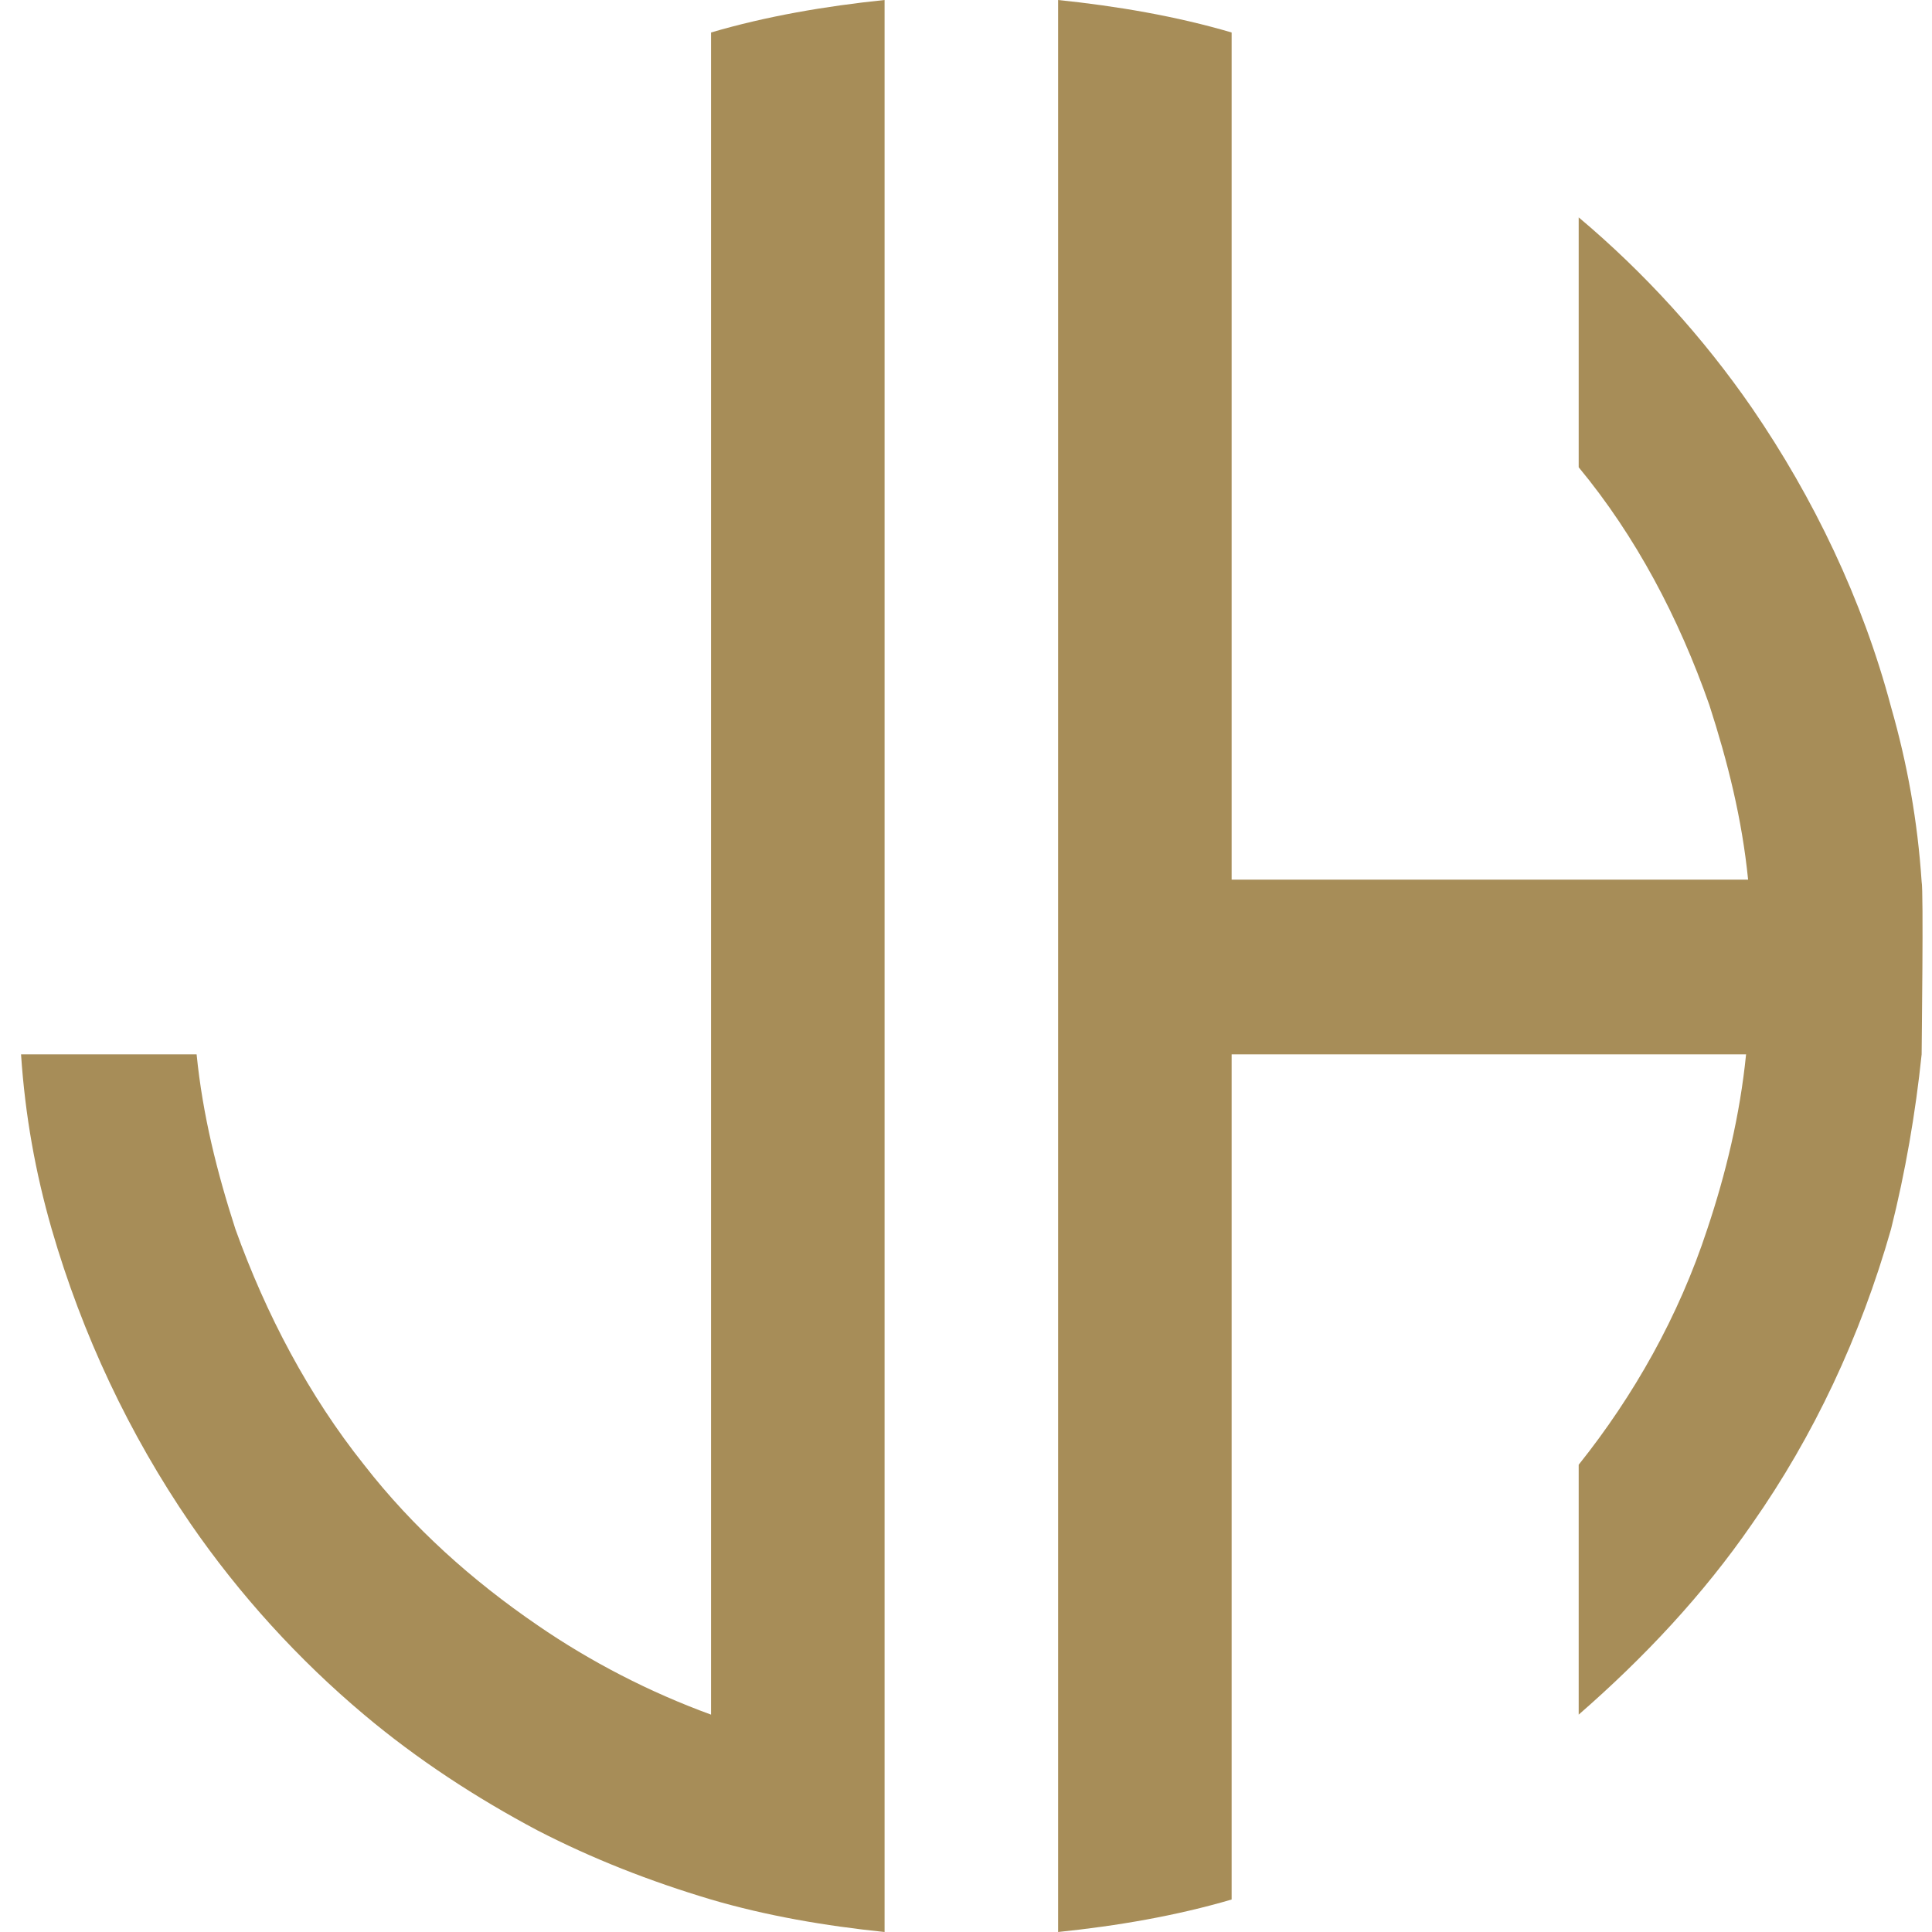
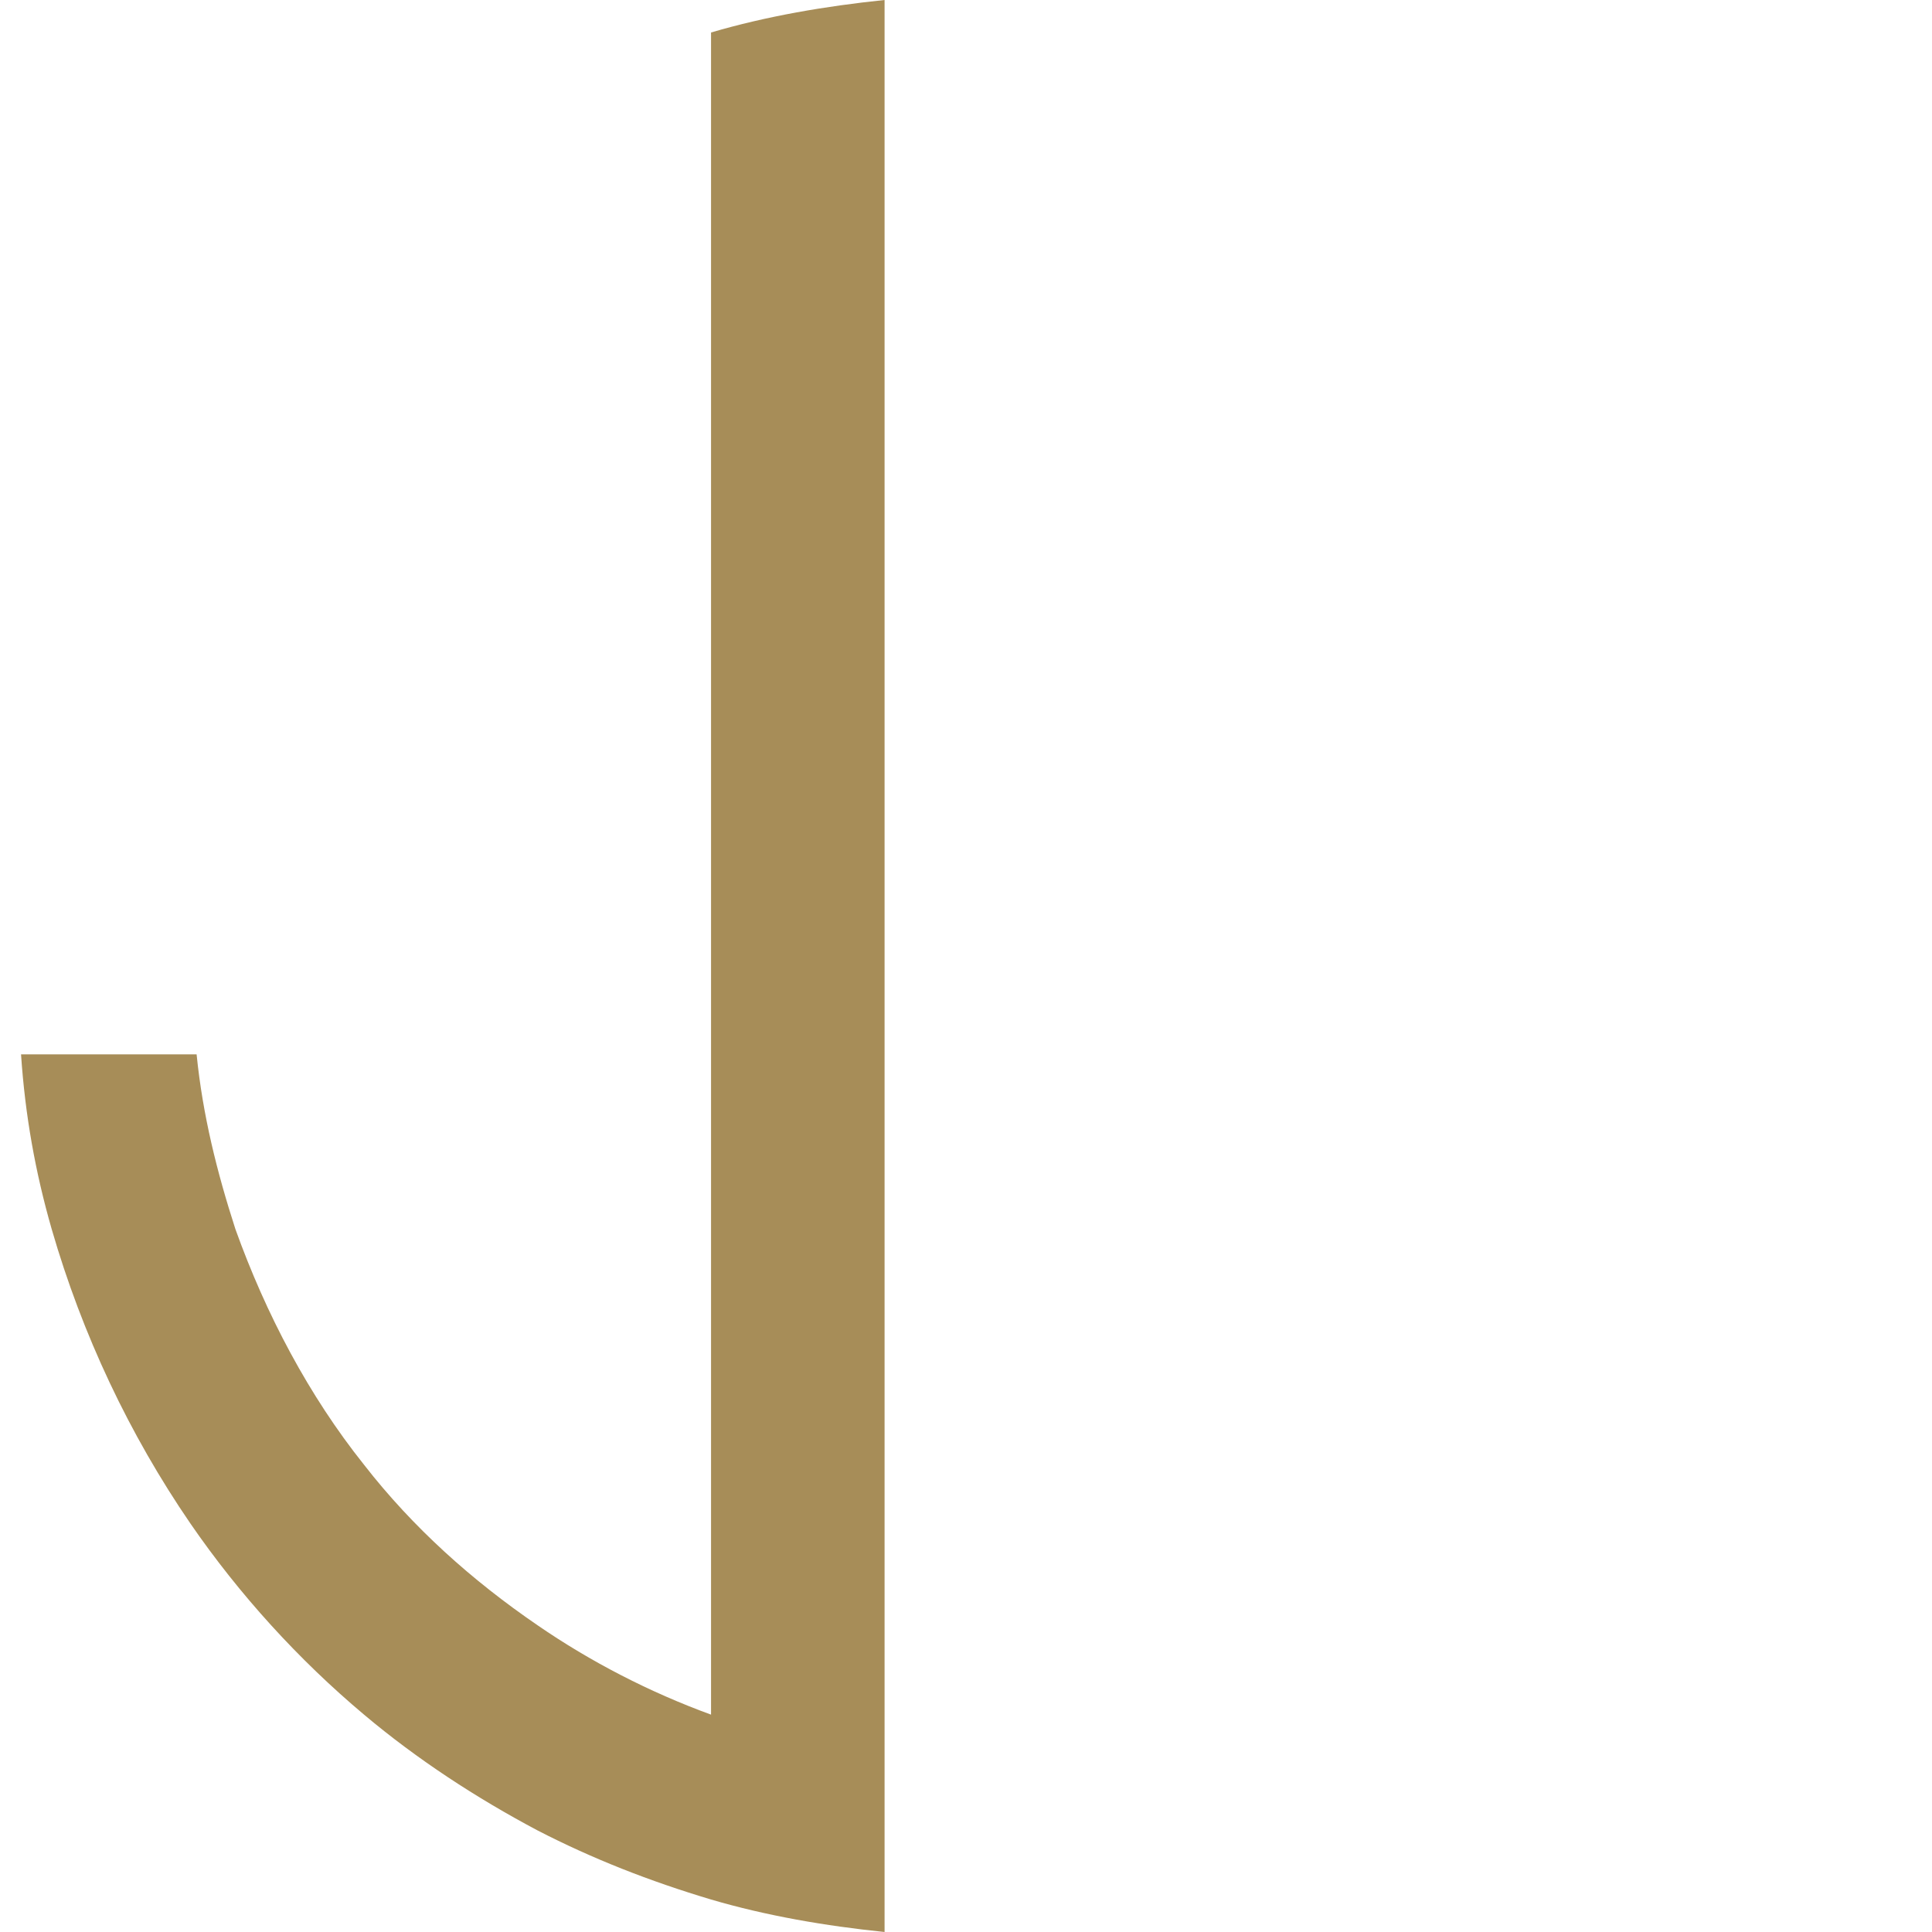
<svg xmlns="http://www.w3.org/2000/svg" width="55" height="55" viewBox="0 0 55 55" fill="none">
  <g id="icon">
    <g id="JH_icon">
      <path id="Vector" d="M25.182 0V55C23.497 54.827 21.811 54.537 20.242 54.075C18.499 53.554 16.872 52.918 15.302 52.108C13.559 51.183 11.874 50.084 10.363 48.812C8.503 47.25 6.817 45.4 5.423 43.375C3.679 40.831 2.342 37.997 1.471 34.989C1.006 33.37 0.715 31.751 0.599 30.016H5.597C5.771 31.751 6.178 33.37 6.701 34.989C7.573 37.419 8.793 39.732 10.363 41.698C11.757 43.491 13.443 44.995 15.302 46.267C16.813 47.308 18.499 48.176 20.242 48.812V0.925C21.811 0.463 23.497 0.174 25.182 0Z" fill="#A78D58" />
-       <path id="Vector_2" d="M54.705 30.016C54.531 31.693 54.24 33.37 53.834 34.989C52.962 38.055 51.625 40.889 49.882 43.375C48.487 45.4 46.801 47.192 44.942 48.812V41.698C46.511 39.732 47.789 37.476 48.603 34.989C49.126 33.428 49.533 31.751 49.707 30.016H35.062V54.075C33.493 54.537 31.807 54.827 30.122 55V30.016V25.042V0C31.807 0.174 33.493 0.463 35.062 0.925V25.042H49.765C49.591 23.307 49.184 21.688 48.661 20.068C47.789 17.581 46.569 15.268 44.942 13.302V6.188C46.801 7.75 48.487 9.6 49.882 11.625C51.625 14.169 53.02 17.061 53.834 20.126C54.298 21.745 54.589 23.365 54.705 25.1C54.763 25.331 54.705 29.784 54.705 30.016Z" fill="#A78D58" />
    </g>
  </g>
</svg>